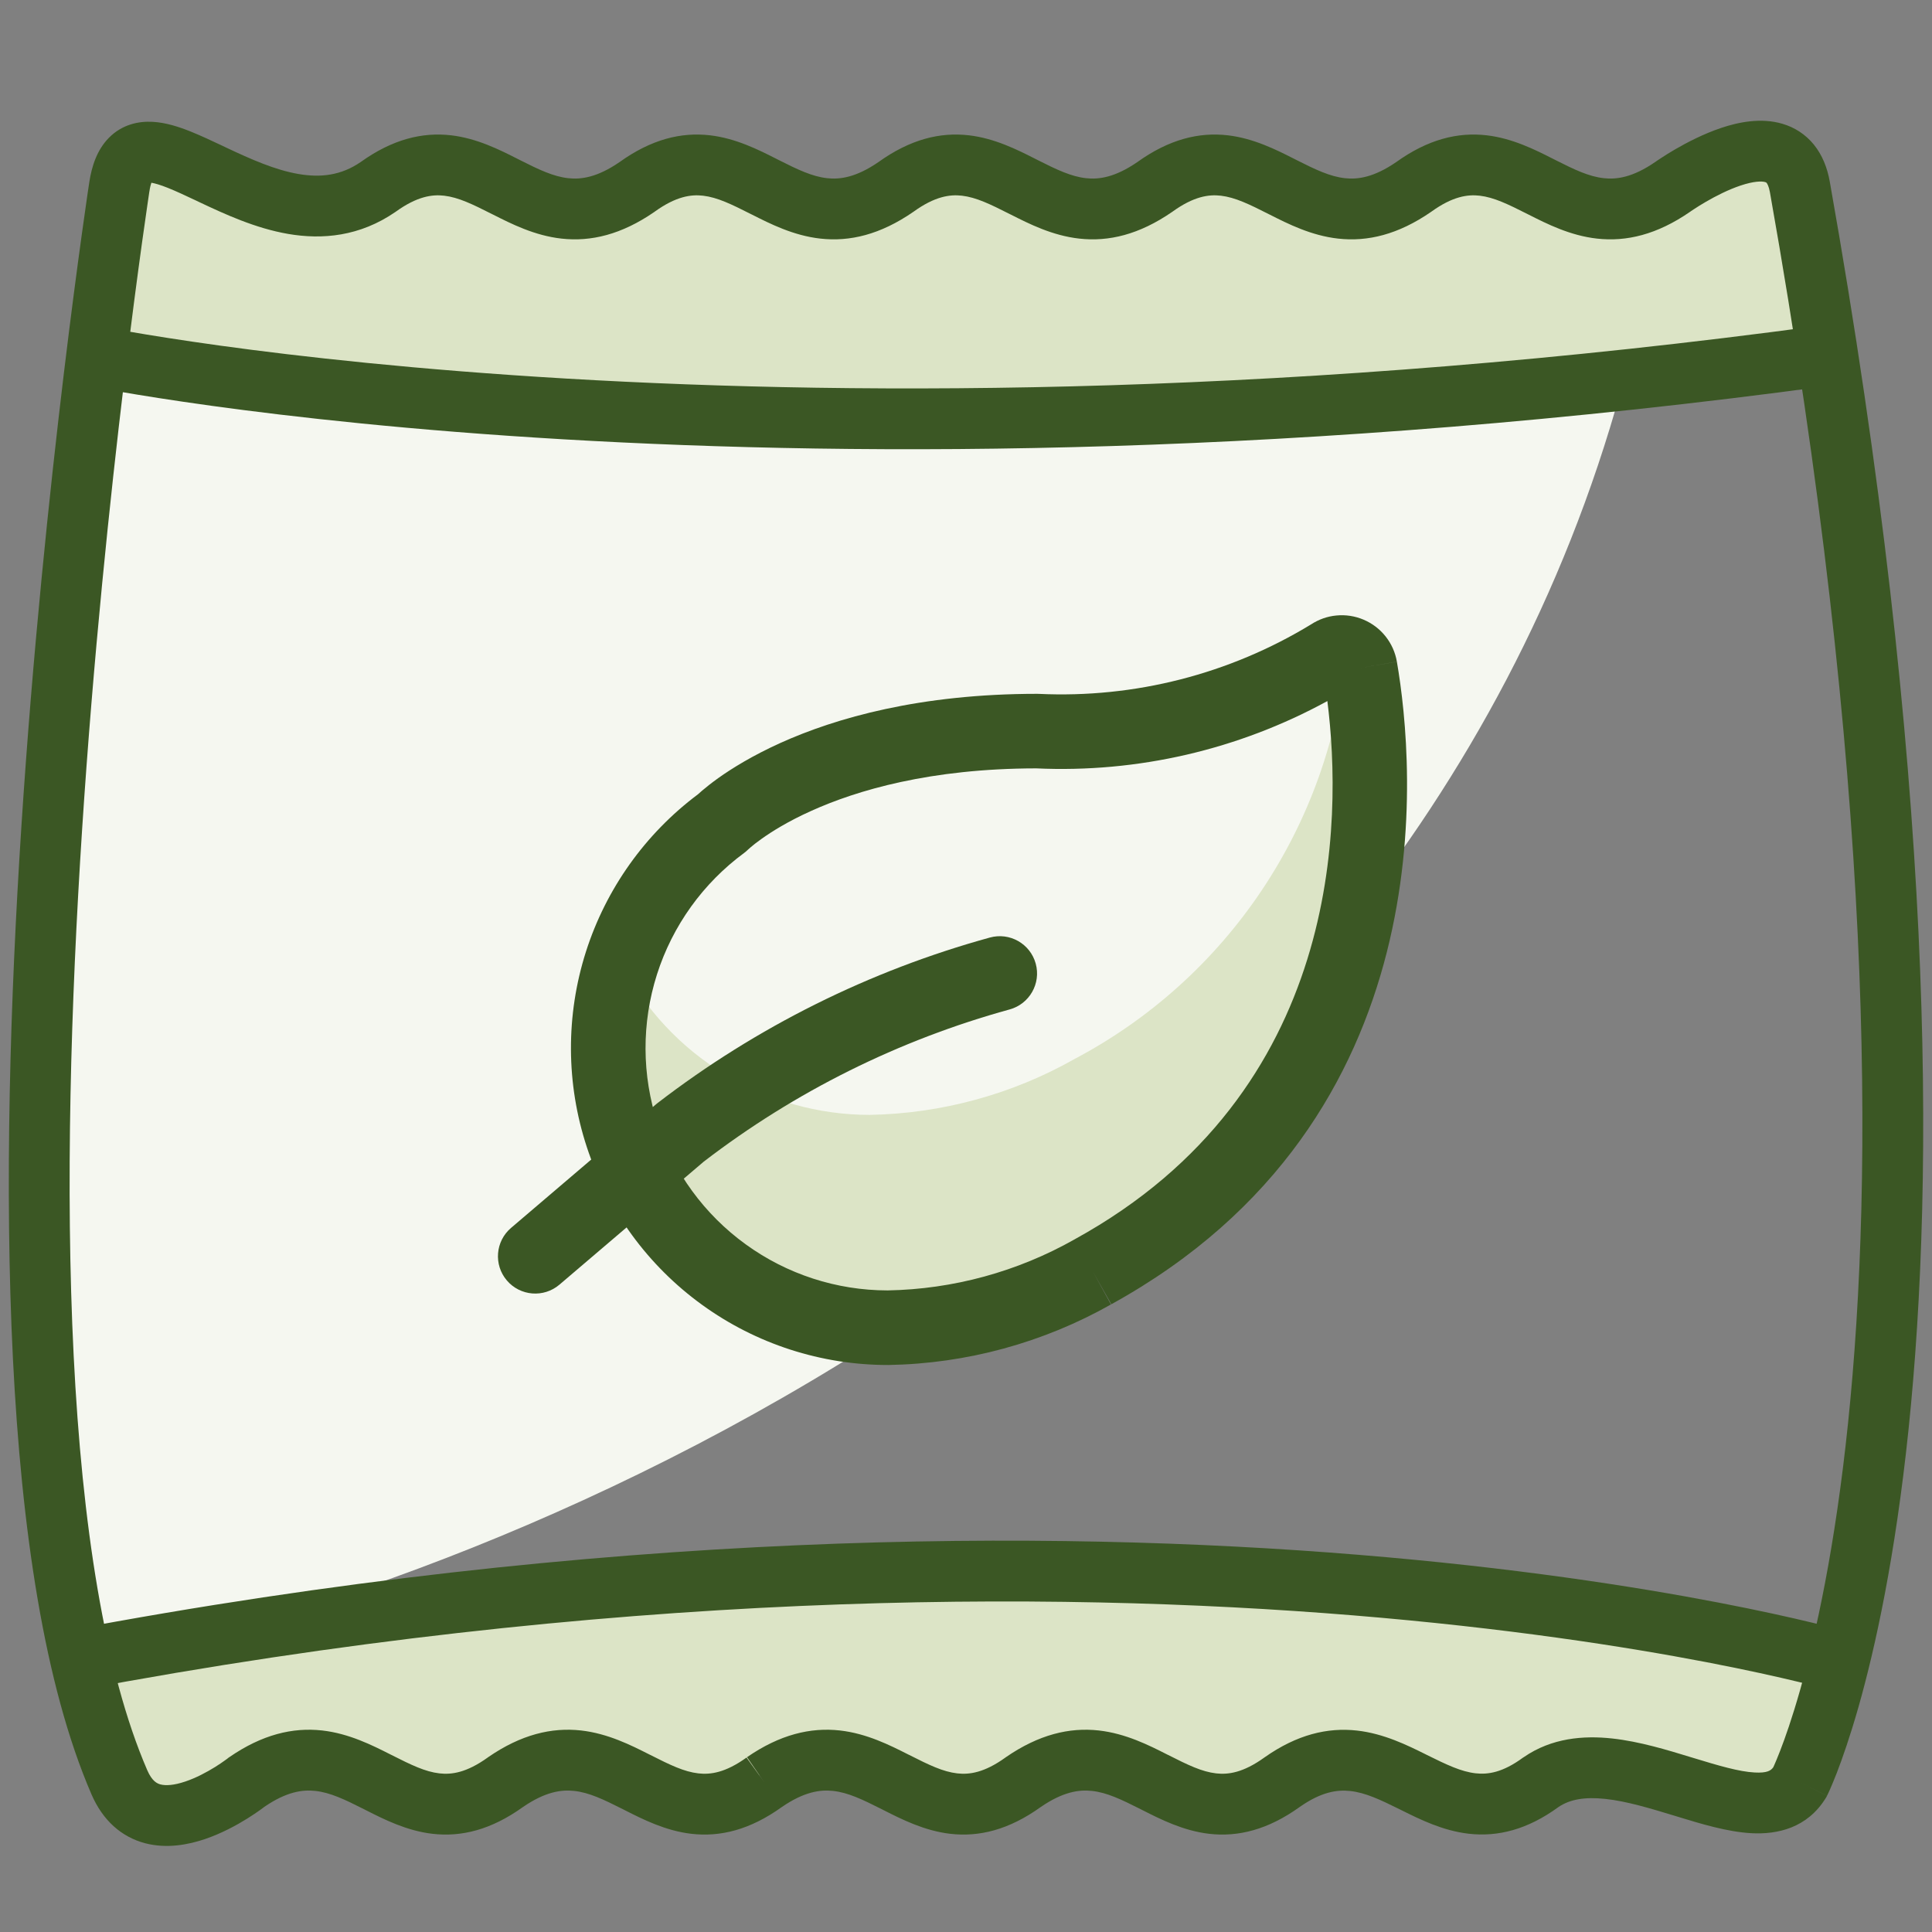
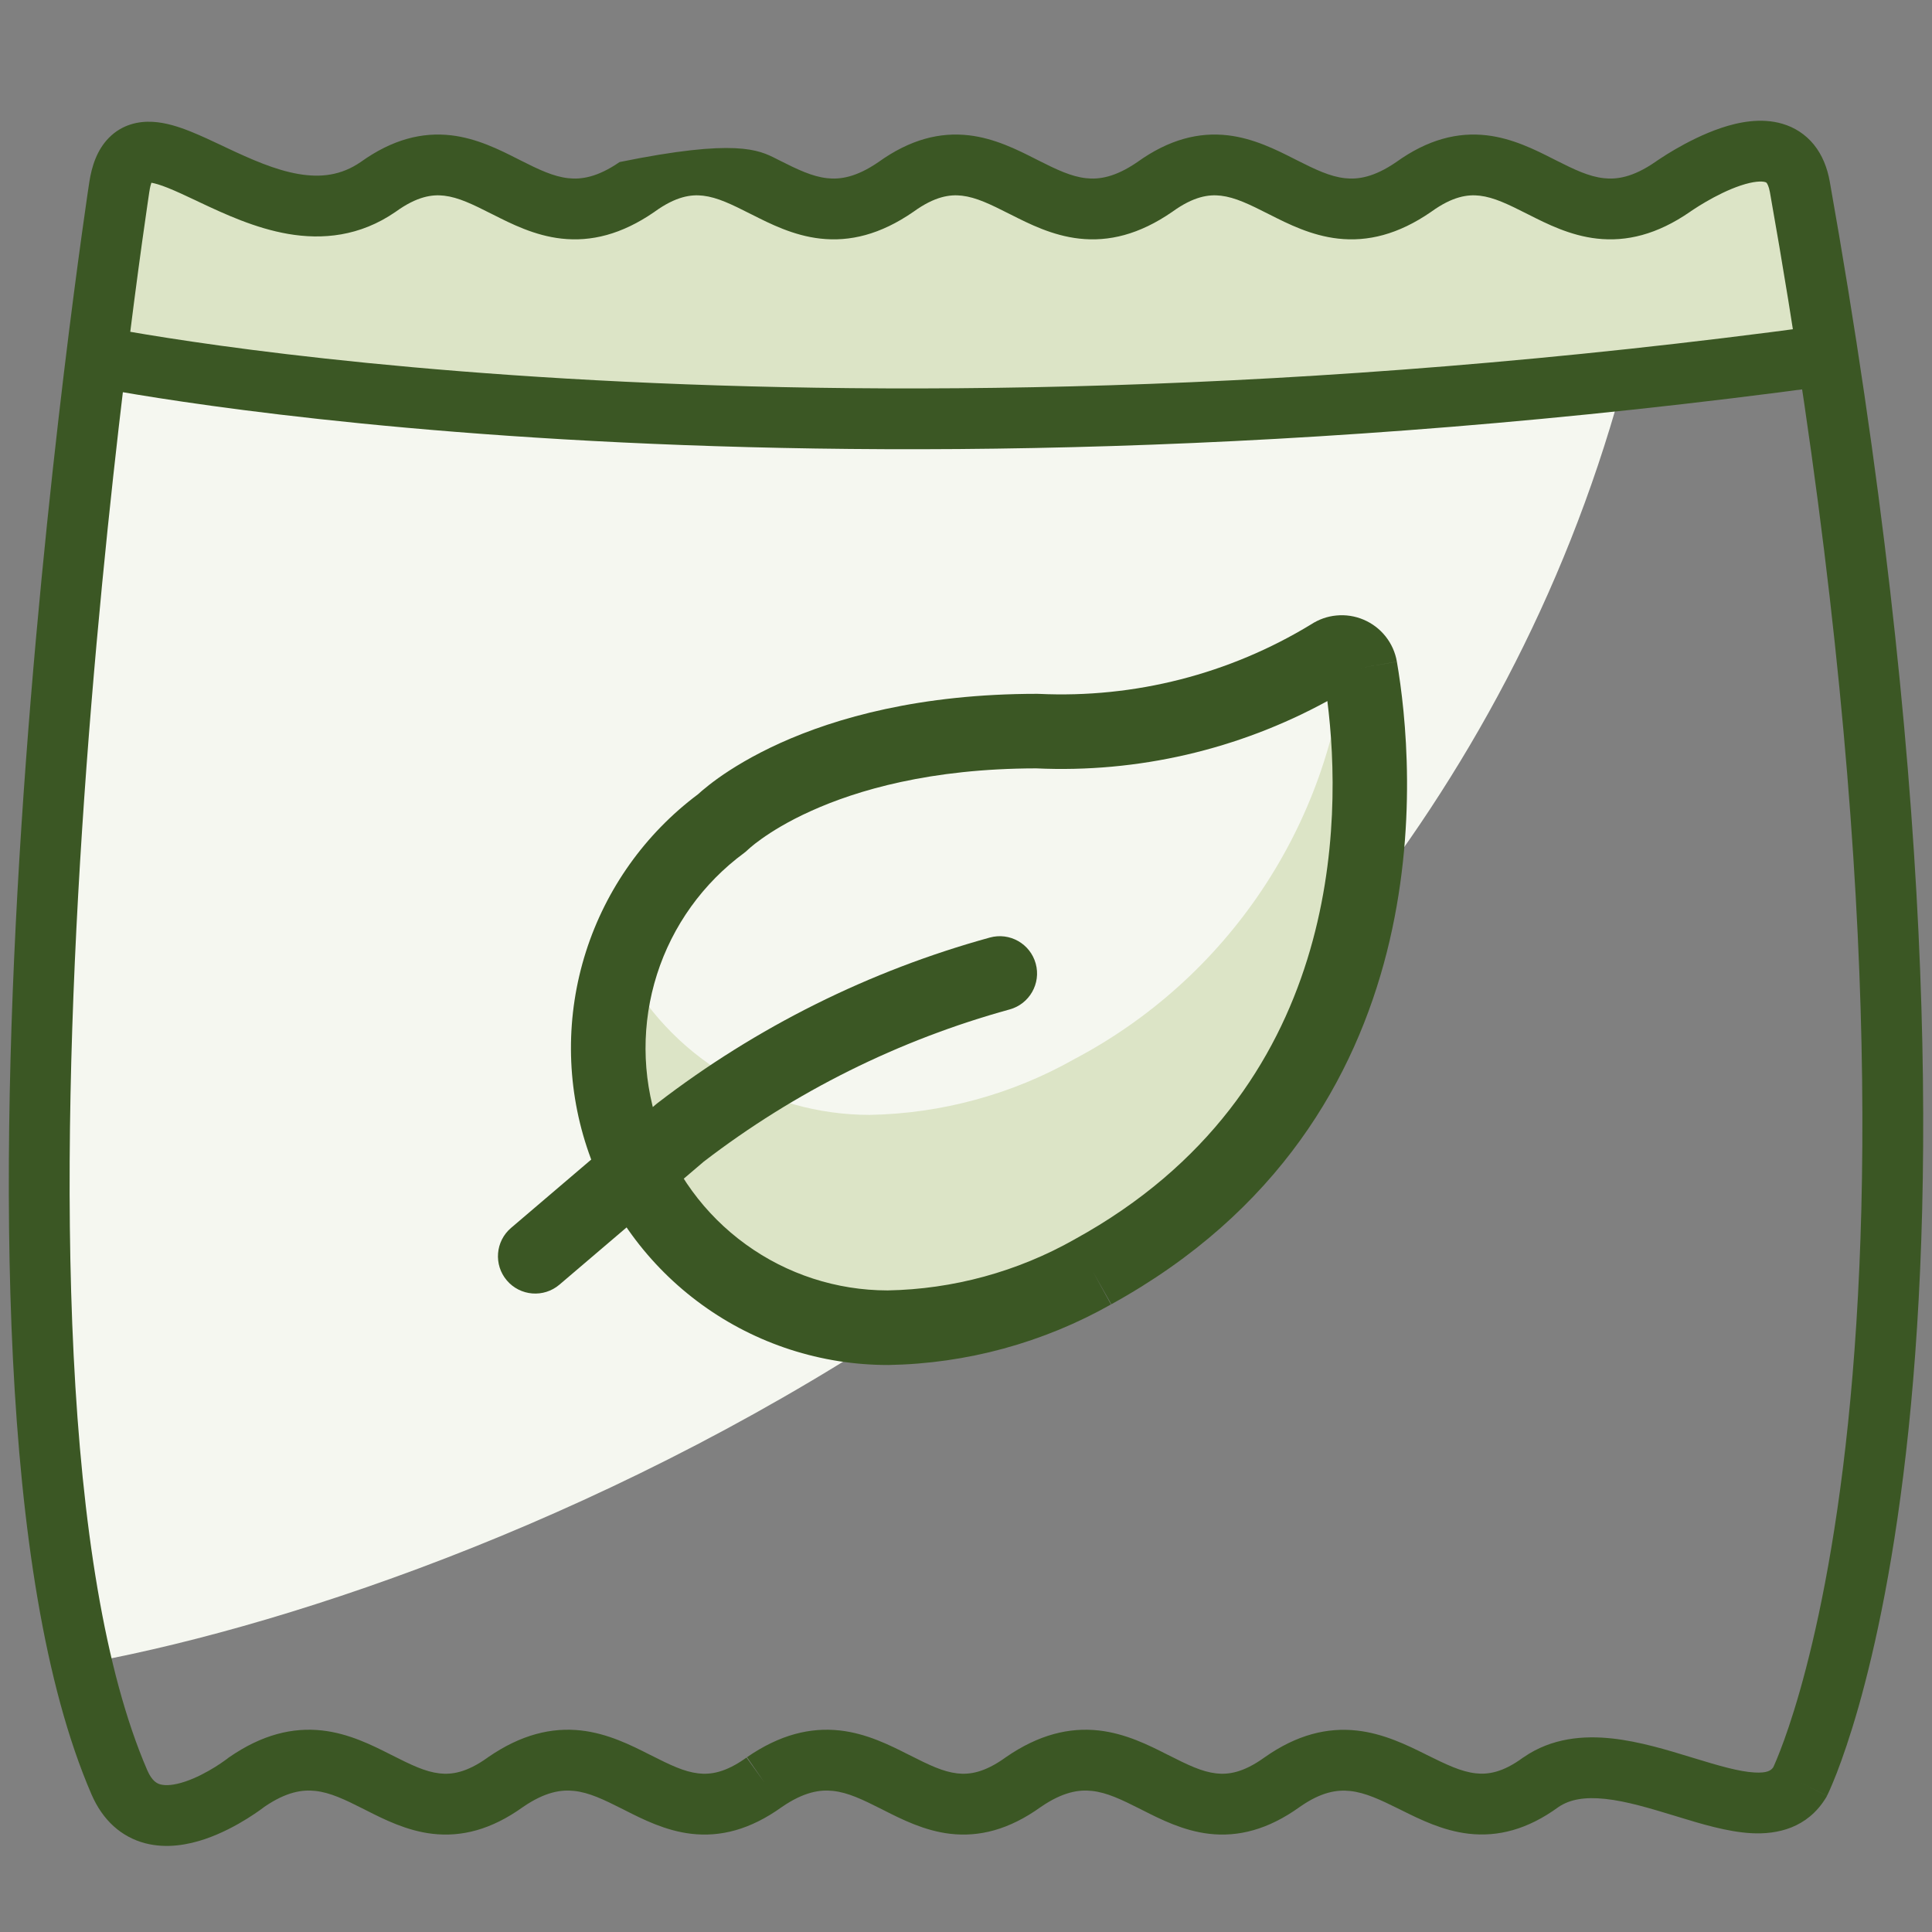
<svg xmlns="http://www.w3.org/2000/svg" width="48" height="48" viewBox="0 0 48 48" fill="none">
  <rect x="0" y="0" width="48" height="48" fill="#808080" stroke="none" />
  <path d="M3.441 3.536L2.434 9.158C17.069 11.441 37.287 9.83 45.566 8.739C45.399 7.732 44.811 5.281 43.804 3.536C41.622 5.13 39.944 5.886 36.671 3.872C33.063 6.053 32.643 4.879 29.958 3.872C28.112 5.466 27.189 5.466 23.664 3.872C20.308 5.718 20.559 5.298 17.371 3.872C15.088 6.02 12 4.767 10.741 3.872C9.197 5.751 5.315 4.319 3.441 3.536Z" fill="#DCE4C6" />
-   <path d="M3.44 45.142L2.014 41.214C16.649 38.932 30.629 38.361 45.65 41.214C45.482 42.221 44.811 43.396 43.804 45.142C41.622 43.547 39.944 42.792 36.671 44.806C33.063 42.624 32.643 43.799 29.958 44.806C28.112 43.212 27.189 43.212 23.664 44.806C20.308 42.96 20.559 43.379 17.371 44.806C15.088 42.658 12 43.911 10.741 44.806C9.197 42.926 5.315 44.358 3.44 45.142Z" fill="#DCE4C6" />
  <path d="M40.28 9.662C34.573 30.339 12.559 39.368 2.266 41.298C-0.218 30.624 1.622 15.2 2.853 8.823C6.489 10.025 19.066 11.877 40.28 9.662Z" fill="#F5F7F0" />
  <g clip-path="url(#clip0_10624_47242)">
    <path d="M27.155 31.597C25.599 32.478 23.848 32.956 22.06 32.987C20.596 32.987 19.171 32.525 17.985 31.667C16.8 30.809 15.916 29.598 15.459 28.208C15.002 26.818 14.996 25.319 15.441 23.925C15.886 22.531 16.76 21.313 17.938 20.445C17.938 20.445 20.207 18.164 25.766 18.164C28.335 18.285 30.881 17.633 33.075 16.292C33.139 16.248 33.213 16.221 33.291 16.214C33.368 16.206 33.446 16.218 33.517 16.248C33.588 16.279 33.651 16.326 33.699 16.387C33.747 16.448 33.779 16.52 33.792 16.596C34.226 19.107 34.941 27.315 27.155 31.597Z" fill="#F5F7F0" />
    <path d="M33.792 16.596C33.779 16.52 33.746 16.448 33.698 16.387C33.649 16.326 33.586 16.278 33.514 16.248C33.492 16.243 33.47 16.239 33.447 16.238C33.245 18.344 32.522 20.367 31.344 22.125C30.166 23.883 28.57 25.321 26.699 26.309C25.143 27.19 23.392 27.667 21.604 27.699C20.332 27.698 19.086 27.348 17.999 26.686C16.913 26.026 16.029 25.079 15.443 23.951C15.109 24.991 15.026 26.095 15.2 27.174C15.375 28.252 15.803 29.274 16.448 30.155C17.093 31.037 17.939 31.753 18.914 32.245C19.889 32.737 20.967 32.991 22.06 32.986C23.848 32.955 25.599 32.477 27.155 31.596C34.941 27.315 34.226 19.107 33.792 16.596Z" fill="#DCE4C6" />
    <path fill-rule="evenodd" clip-rule="evenodd" d="M32.978 17.418C30.769 18.625 28.267 19.206 25.744 19.09C23.108 19.093 21.288 19.634 20.149 20.149C19.576 20.407 19.171 20.662 18.918 20.843C18.791 20.933 18.702 21.005 18.649 21.051C18.622 21.074 18.605 21.09 18.596 21.098C18.594 21.1 18.592 21.101 18.591 21.102C18.559 21.134 18.525 21.163 18.488 21.191C17.467 21.943 16.709 22.998 16.323 24.207C15.938 25.415 15.943 26.714 16.339 27.919C16.735 29.124 17.501 30.173 18.528 30.916C19.553 31.659 20.786 32.059 22.052 32.06C23.682 32.031 25.28 31.594 26.699 30.791C26.701 30.79 26.703 30.789 26.705 30.788C26.706 30.787 26.707 30.786 26.709 30.785C33.361 27.127 33.352 20.374 32.978 17.418ZM17.341 19.734C17.368 19.71 17.402 19.679 17.444 19.643C17.537 19.564 17.669 19.458 17.841 19.334C18.187 19.088 18.697 18.772 19.386 18.46C20.768 17.836 22.855 17.238 25.766 17.238C25.78 17.238 25.795 17.238 25.809 17.239C28.188 17.351 30.545 16.749 32.578 15.51C32.765 15.388 32.978 15.313 33.2 15.292C33.432 15.269 33.665 15.305 33.879 15.396C34.093 15.487 34.281 15.63 34.425 15.812C34.57 15.995 34.666 16.21 34.705 16.439C34.705 16.44 34.705 16.44 34.705 16.44L33.792 16.596L34.705 16.439C34.705 16.439 34.705 16.439 34.705 16.439C35.148 19.004 35.959 27.809 27.607 32.406C27.608 32.406 27.61 32.404 27.611 32.404L27.155 31.597L27.602 32.409C27.603 32.408 27.605 32.407 27.607 32.406C25.917 33.361 24.016 33.879 22.076 33.913C22.073 33.913 22.07 33.913 22.066 33.913C22.064 33.913 22.062 33.913 22.06 33.913C20.401 33.913 18.785 33.39 17.442 32.417C16.099 31.445 15.097 30.073 14.579 28.497C14.061 26.922 14.054 25.223 14.558 23.643C15.057 22.082 16.03 20.715 17.341 19.734Z" fill="#3B5724" />
    <path fill-rule="evenodd" clip-rule="evenodd" d="M25.732 23.94C25.868 24.433 25.578 24.943 25.085 25.079C22.331 25.837 19.75 27.121 17.485 28.86L13.899 31.917C13.509 32.249 12.925 32.202 12.593 31.813C12.261 31.424 12.307 30.839 12.697 30.507L16.3 27.435C16.312 27.425 16.324 27.415 16.337 27.405C18.797 25.513 21.601 24.117 24.593 23.293C25.087 23.157 25.596 23.447 25.732 23.94Z" fill="#3B5724" />
  </g>
-   <path fill-rule="evenodd" clip-rule="evenodd" d="M45.066 3.594C45.275 3.853 45.399 4.168 45.46 4.511C48.069 19.204 48.075 29.184 47.417 35.515C47.087 38.681 46.592 40.935 46.174 42.408C45.964 43.145 45.774 43.686 45.634 44.049C45.563 44.23 45.505 44.367 45.464 44.461C45.443 44.508 45.426 44.544 45.414 44.57C45.408 44.583 45.403 44.593 45.399 44.601L45.394 44.611L45.392 44.616C45.392 44.617 45.391 44.617 44.716 44.279L45.391 44.617L45.376 44.647L45.358 44.676C44.9 45.415 44.163 45.581 43.51 45.545C42.915 45.513 42.249 45.309 41.67 45.132L41.628 45.119C40.994 44.926 40.419 44.752 39.889 44.694C39.374 44.638 39.002 44.704 38.72 44.895C37.946 45.46 37.206 45.641 36.487 45.558C35.845 45.484 35.273 45.2 34.83 44.979C34.812 44.97 34.794 44.962 34.777 44.953C34.281 44.707 33.92 44.538 33.546 44.497C33.22 44.461 32.826 44.518 32.29 44.894C31.502 45.46 30.759 45.644 30.038 45.56C29.396 45.485 28.83 45.198 28.394 44.977C28.376 44.968 28.358 44.959 28.341 44.95C27.854 44.704 27.501 44.536 27.132 44.495C26.81 44.459 26.409 44.515 25.855 44.896C25.068 45.461 24.326 45.644 23.606 45.56C22.964 45.485 22.398 45.198 21.962 44.977C21.944 44.968 21.927 44.959 21.909 44.95C21.422 44.704 21.069 44.536 20.7 44.495C20.378 44.459 19.977 44.515 19.423 44.896C18.636 45.461 17.894 45.644 17.174 45.56C16.532 45.485 15.966 45.198 15.53 44.977C15.512 44.968 15.495 44.959 15.477 44.95C14.99 44.704 14.637 44.536 14.268 44.495C13.946 44.459 13.546 44.515 12.991 44.896C12.204 45.461 11.462 45.644 10.742 45.56C10.1 45.485 9.534 45.198 9.098 44.977C9.08 44.968 9.063 44.959 9.045 44.95C8.558 44.704 8.206 44.536 7.836 44.495C7.516 44.459 7.119 44.514 6.57 44.889C6.565 44.893 6.56 44.897 6.554 44.901C6.531 44.918 6.501 44.941 6.462 44.969C6.385 45.024 6.276 45.099 6.144 45.181C5.883 45.344 5.509 45.55 5.088 45.693C4.678 45.831 4.144 45.935 3.607 45.795C3.023 45.642 2.554 45.232 2.272 44.578C1.096 41.857 0.532 37.971 0.321 33.751C0.109 29.509 0.251 24.847 0.532 20.525C0.813 16.201 1.234 12.204 1.585 9.289C1.761 7.83 1.919 6.642 2.033 5.818C2.09 5.405 2.136 5.084 2.168 4.865C2.184 4.756 2.197 4.672 2.205 4.616C2.209 4.588 2.213 4.566 2.215 4.552L2.218 4.531C2.279 4.126 2.412 3.72 2.708 3.421C3.033 3.093 3.44 3.007 3.795 3.027C4.124 3.045 4.452 3.154 4.732 3.266C4.987 3.368 5.261 3.497 5.524 3.621C5.557 3.637 5.59 3.652 5.622 3.668C6.238 3.958 6.83 4.222 7.415 4.323C7.969 4.418 8.476 4.359 8.962 4.025C9.749 3.461 10.491 3.278 11.211 3.362C11.853 3.437 12.419 3.724 12.855 3.945C12.873 3.954 12.891 3.963 12.908 3.972C13.395 4.218 13.748 4.386 14.117 4.427C14.439 4.463 14.84 4.407 15.394 4.026C16.181 3.461 16.923 3.278 17.643 3.362C18.285 3.437 18.851 3.724 19.287 3.945C19.305 3.954 19.323 3.963 19.34 3.972C19.827 4.218 20.18 4.386 20.549 4.427C20.871 4.463 21.271 4.407 21.826 4.026C22.613 3.461 23.355 3.278 24.075 3.362C24.717 3.437 25.283 3.724 25.719 3.945C25.737 3.954 25.755 3.963 25.772 3.972C26.259 4.218 26.612 4.386 26.981 4.427C27.303 4.463 27.703 4.407 28.258 4.026C29.045 3.461 29.787 3.278 30.507 3.362C31.149 3.437 31.715 3.724 32.151 3.945C32.169 3.954 32.186 3.963 32.204 3.972C32.691 4.218 33.044 4.386 33.413 4.427C33.735 4.463 34.135 4.407 34.69 4.026C35.477 3.461 36.219 3.278 36.939 3.362C37.581 3.437 38.147 3.724 38.583 3.945C38.601 3.954 38.618 3.963 38.636 3.972C39.123 4.218 39.475 4.386 39.845 4.427C40.167 4.463 40.569 4.407 41.124 4.024C41.125 4.023 41.126 4.022 41.127 4.022L41.132 4.019C41.139 4.014 41.148 4.007 41.161 3.998C41.185 3.982 41.22 3.958 41.264 3.93C41.35 3.873 41.473 3.795 41.621 3.709C41.911 3.541 42.322 3.326 42.763 3.178C43.18 3.038 43.749 2.915 44.289 3.077C44.579 3.163 44.851 3.33 45.066 3.594ZM2.965 4.643C3.711 4.758 3.711 4.758 3.711 4.758L3.708 4.778C3.706 4.791 3.703 4.812 3.699 4.839C3.691 4.894 3.679 4.976 3.663 5.084C3.631 5.299 3.586 5.617 3.529 6.025C3.416 6.842 3.259 8.021 3.085 9.469C2.736 12.366 2.318 16.334 2.039 20.623C1.76 24.915 1.622 29.513 1.83 33.675C2.039 37.858 2.594 41.517 3.658 43.979C3.778 44.256 3.905 44.312 3.989 44.334C4.12 44.368 4.325 44.356 4.605 44.261C4.874 44.171 5.138 44.028 5.345 43.9C5.445 43.837 5.527 43.781 5.582 43.741C5.609 43.721 5.63 43.706 5.643 43.697C5.649 43.692 5.653 43.688 5.656 43.687L5.656 43.686L5.657 43.686L5.657 43.686L5.658 43.685L5.675 43.671L5.696 43.657C6.513 43.093 7.274 42.912 8.004 42.993C8.672 43.068 9.252 43.362 9.697 43.587L9.727 43.602C10.221 43.852 10.563 44.018 10.917 44.059C11.218 44.094 11.591 44.043 12.116 43.666L12.121 43.661L12.128 43.657C12.945 43.093 13.706 42.912 14.436 42.993C15.104 43.068 15.684 43.362 16.128 43.587L16.159 43.602C16.652 43.852 16.995 44.018 17.349 44.059C17.65 44.094 18.023 44.043 18.547 43.666L18.988 44.278L18.559 43.657C19.377 43.093 20.137 42.912 20.867 42.993C21.536 43.068 22.115 43.362 22.56 43.587L22.591 43.602C23.084 43.852 23.427 44.018 23.781 44.059C24.081 44.094 24.455 44.043 24.979 43.666L24.985 43.661L24.991 43.657C25.809 43.093 26.569 42.912 27.299 42.993C27.968 43.068 28.547 43.361 28.992 43.587L29.023 43.602C29.516 43.852 29.859 44.018 30.213 44.059C30.513 44.094 30.887 44.043 31.411 43.666L31.414 43.663L31.418 43.661C32.223 43.094 32.982 42.914 33.712 42.995C34.379 43.069 34.965 43.36 35.417 43.584L35.448 43.6C35.949 43.848 36.301 44.016 36.66 44.057C36.965 44.092 37.332 44.04 37.837 43.669L37.847 43.663L37.856 43.657C38.553 43.176 39.344 43.115 40.053 43.192C40.734 43.266 41.432 43.48 42.023 43.661L42.069 43.675C42.714 43.872 43.206 44.016 43.593 44.037C43.903 44.054 43.998 43.99 44.056 43.908C44.063 43.893 44.072 43.874 44.083 43.849C44.115 43.777 44.163 43.662 44.225 43.503C44.349 43.185 44.524 42.688 44.721 41.995C45.114 40.611 45.594 38.443 45.914 35.359C46.555 29.191 46.561 19.354 43.973 4.775C43.945 4.619 43.903 4.559 43.892 4.545C43.885 4.536 43.88 4.531 43.856 4.524C43.771 4.498 43.572 4.5 43.243 4.61C42.938 4.712 42.626 4.872 42.38 5.015C42.259 5.085 42.16 5.148 42.092 5.193C42.058 5.215 42.032 5.233 42.015 5.244C42.007 5.25 42.001 5.254 41.997 5.257L41.994 5.258L41.994 5.259L41.994 5.259L41.994 5.259L41.99 5.262L41.985 5.265C41.168 5.829 40.407 6.01 39.677 5.928C39.009 5.854 38.429 5.56 37.984 5.335L37.954 5.32C37.46 5.07 37.118 4.904 36.764 4.862C36.463 4.827 36.09 4.879 35.566 5.256L35.559 5.261L35.553 5.265C34.736 5.829 33.975 6.01 33.245 5.928C32.577 5.854 31.997 5.56 31.552 5.335L31.522 5.32C31.029 5.07 30.686 4.904 30.332 4.862C30.031 4.827 29.658 4.879 29.134 5.256L29.128 5.261L29.121 5.265C28.304 5.829 27.544 6.01 26.814 5.928C26.145 5.854 25.566 5.56 25.121 5.335L25.09 5.32C24.597 5.07 24.254 4.904 23.9 4.862C23.599 4.827 23.226 4.879 22.702 5.256L22.696 5.261L22.689 5.265C21.872 5.829 21.112 6.01 20.382 5.928C19.713 5.854 19.134 5.56 18.689 5.335L18.658 5.32C18.165 5.07 17.822 4.904 17.468 4.862C17.168 4.827 16.794 4.879 16.27 5.256L16.264 5.261L16.258 5.265C15.441 5.829 14.68 6.01 13.95 5.928C13.281 5.854 12.702 5.56 12.257 5.335C12.247 5.33 12.236 5.325 12.226 5.32C11.733 5.07 11.39 4.904 11.036 4.862C10.736 4.827 10.362 4.879 9.838 5.256L9.832 5.261L9.825 5.265C8.938 5.877 8.005 5.957 7.16 5.812C6.344 5.672 5.577 5.316 4.978 5.034C4.946 5.019 4.913 5.003 4.882 4.988C4.61 4.86 4.381 4.752 4.171 4.668C3.976 4.59 3.844 4.554 3.761 4.54C3.746 4.584 3.727 4.652 3.712 4.756L3.711 4.758L2.965 4.643Z" fill="#3B5724" />
+   <path fill-rule="evenodd" clip-rule="evenodd" d="M45.066 3.594C45.275 3.853 45.399 4.168 45.46 4.511C48.069 19.204 48.075 29.184 47.417 35.515C47.087 38.681 46.592 40.935 46.174 42.408C45.964 43.145 45.774 43.686 45.634 44.049C45.563 44.23 45.505 44.367 45.464 44.461C45.443 44.508 45.426 44.544 45.414 44.57C45.408 44.583 45.403 44.593 45.399 44.601L45.394 44.611L45.392 44.616C45.392 44.617 45.391 44.617 44.716 44.279L45.391 44.617L45.376 44.647L45.358 44.676C44.9 45.415 44.163 45.581 43.51 45.545C42.915 45.513 42.249 45.309 41.67 45.132L41.628 45.119C40.994 44.926 40.419 44.752 39.889 44.694C39.374 44.638 39.002 44.704 38.72 44.895C37.946 45.46 37.206 45.641 36.487 45.558C35.845 45.484 35.273 45.2 34.83 44.979C34.812 44.97 34.794 44.962 34.777 44.953C34.281 44.707 33.92 44.538 33.546 44.497C33.22 44.461 32.826 44.518 32.29 44.894C31.502 45.46 30.759 45.644 30.038 45.56C29.396 45.485 28.83 45.198 28.394 44.977C28.376 44.968 28.358 44.959 28.341 44.95C27.854 44.704 27.501 44.536 27.132 44.495C26.81 44.459 26.409 44.515 25.855 44.896C25.068 45.461 24.326 45.644 23.606 45.56C22.964 45.485 22.398 45.198 21.962 44.977C21.944 44.968 21.927 44.959 21.909 44.95C21.422 44.704 21.069 44.536 20.7 44.495C20.378 44.459 19.977 44.515 19.423 44.896C18.636 45.461 17.894 45.644 17.174 45.56C16.532 45.485 15.966 45.198 15.53 44.977C15.512 44.968 15.495 44.959 15.477 44.95C14.99 44.704 14.637 44.536 14.268 44.495C13.946 44.459 13.546 44.515 12.991 44.896C12.204 45.461 11.462 45.644 10.742 45.56C10.1 45.485 9.534 45.198 9.098 44.977C9.08 44.968 9.063 44.959 9.045 44.95C8.558 44.704 8.206 44.536 7.836 44.495C7.516 44.459 7.119 44.514 6.57 44.889C6.565 44.893 6.56 44.897 6.554 44.901C6.531 44.918 6.501 44.941 6.462 44.969C6.385 45.024 6.276 45.099 6.144 45.181C5.883 45.344 5.509 45.55 5.088 45.693C4.678 45.831 4.144 45.935 3.607 45.795C3.023 45.642 2.554 45.232 2.272 44.578C1.096 41.857 0.532 37.971 0.321 33.751C0.109 29.509 0.251 24.847 0.532 20.525C0.813 16.201 1.234 12.204 1.585 9.289C1.761 7.83 1.919 6.642 2.033 5.818C2.09 5.405 2.136 5.084 2.168 4.865C2.184 4.756 2.197 4.672 2.205 4.616C2.209 4.588 2.213 4.566 2.215 4.552L2.218 4.531C2.279 4.126 2.412 3.72 2.708 3.421C3.033 3.093 3.44 3.007 3.795 3.027C4.124 3.045 4.452 3.154 4.732 3.266C4.987 3.368 5.261 3.497 5.524 3.621C5.557 3.637 5.59 3.652 5.622 3.668C6.238 3.958 6.83 4.222 7.415 4.323C7.969 4.418 8.476 4.359 8.962 4.025C9.749 3.461 10.491 3.278 11.211 3.362C11.853 3.437 12.419 3.724 12.855 3.945C12.873 3.954 12.891 3.963 12.908 3.972C13.395 4.218 13.748 4.386 14.117 4.427C14.439 4.463 14.84 4.407 15.394 4.026C18.285 3.437 18.851 3.724 19.287 3.945C19.305 3.954 19.323 3.963 19.34 3.972C19.827 4.218 20.18 4.386 20.549 4.427C20.871 4.463 21.271 4.407 21.826 4.026C22.613 3.461 23.355 3.278 24.075 3.362C24.717 3.437 25.283 3.724 25.719 3.945C25.737 3.954 25.755 3.963 25.772 3.972C26.259 4.218 26.612 4.386 26.981 4.427C27.303 4.463 27.703 4.407 28.258 4.026C29.045 3.461 29.787 3.278 30.507 3.362C31.149 3.437 31.715 3.724 32.151 3.945C32.169 3.954 32.186 3.963 32.204 3.972C32.691 4.218 33.044 4.386 33.413 4.427C33.735 4.463 34.135 4.407 34.69 4.026C35.477 3.461 36.219 3.278 36.939 3.362C37.581 3.437 38.147 3.724 38.583 3.945C38.601 3.954 38.618 3.963 38.636 3.972C39.123 4.218 39.475 4.386 39.845 4.427C40.167 4.463 40.569 4.407 41.124 4.024C41.125 4.023 41.126 4.022 41.127 4.022L41.132 4.019C41.139 4.014 41.148 4.007 41.161 3.998C41.185 3.982 41.22 3.958 41.264 3.93C41.35 3.873 41.473 3.795 41.621 3.709C41.911 3.541 42.322 3.326 42.763 3.178C43.18 3.038 43.749 2.915 44.289 3.077C44.579 3.163 44.851 3.33 45.066 3.594ZM2.965 4.643C3.711 4.758 3.711 4.758 3.711 4.758L3.708 4.778C3.706 4.791 3.703 4.812 3.699 4.839C3.691 4.894 3.679 4.976 3.663 5.084C3.631 5.299 3.586 5.617 3.529 6.025C3.416 6.842 3.259 8.021 3.085 9.469C2.736 12.366 2.318 16.334 2.039 20.623C1.76 24.915 1.622 29.513 1.83 33.675C2.039 37.858 2.594 41.517 3.658 43.979C3.778 44.256 3.905 44.312 3.989 44.334C4.12 44.368 4.325 44.356 4.605 44.261C4.874 44.171 5.138 44.028 5.345 43.9C5.445 43.837 5.527 43.781 5.582 43.741C5.609 43.721 5.63 43.706 5.643 43.697C5.649 43.692 5.653 43.688 5.656 43.687L5.656 43.686L5.657 43.686L5.657 43.686L5.658 43.685L5.675 43.671L5.696 43.657C6.513 43.093 7.274 42.912 8.004 42.993C8.672 43.068 9.252 43.362 9.697 43.587L9.727 43.602C10.221 43.852 10.563 44.018 10.917 44.059C11.218 44.094 11.591 44.043 12.116 43.666L12.121 43.661L12.128 43.657C12.945 43.093 13.706 42.912 14.436 42.993C15.104 43.068 15.684 43.362 16.128 43.587L16.159 43.602C16.652 43.852 16.995 44.018 17.349 44.059C17.65 44.094 18.023 44.043 18.547 43.666L18.988 44.278L18.559 43.657C19.377 43.093 20.137 42.912 20.867 42.993C21.536 43.068 22.115 43.362 22.56 43.587L22.591 43.602C23.084 43.852 23.427 44.018 23.781 44.059C24.081 44.094 24.455 44.043 24.979 43.666L24.985 43.661L24.991 43.657C25.809 43.093 26.569 42.912 27.299 42.993C27.968 43.068 28.547 43.361 28.992 43.587L29.023 43.602C29.516 43.852 29.859 44.018 30.213 44.059C30.513 44.094 30.887 44.043 31.411 43.666L31.414 43.663L31.418 43.661C32.223 43.094 32.982 42.914 33.712 42.995C34.379 43.069 34.965 43.36 35.417 43.584L35.448 43.6C35.949 43.848 36.301 44.016 36.66 44.057C36.965 44.092 37.332 44.04 37.837 43.669L37.847 43.663L37.856 43.657C38.553 43.176 39.344 43.115 40.053 43.192C40.734 43.266 41.432 43.48 42.023 43.661L42.069 43.675C42.714 43.872 43.206 44.016 43.593 44.037C43.903 44.054 43.998 43.99 44.056 43.908C44.063 43.893 44.072 43.874 44.083 43.849C44.115 43.777 44.163 43.662 44.225 43.503C44.349 43.185 44.524 42.688 44.721 41.995C45.114 40.611 45.594 38.443 45.914 35.359C46.555 29.191 46.561 19.354 43.973 4.775C43.945 4.619 43.903 4.559 43.892 4.545C43.885 4.536 43.88 4.531 43.856 4.524C43.771 4.498 43.572 4.5 43.243 4.61C42.938 4.712 42.626 4.872 42.38 5.015C42.259 5.085 42.16 5.148 42.092 5.193C42.058 5.215 42.032 5.233 42.015 5.244C42.007 5.25 42.001 5.254 41.997 5.257L41.994 5.258L41.994 5.259L41.994 5.259L41.994 5.259L41.99 5.262L41.985 5.265C41.168 5.829 40.407 6.01 39.677 5.928C39.009 5.854 38.429 5.56 37.984 5.335L37.954 5.32C37.46 5.07 37.118 4.904 36.764 4.862C36.463 4.827 36.09 4.879 35.566 5.256L35.559 5.261L35.553 5.265C34.736 5.829 33.975 6.01 33.245 5.928C32.577 5.854 31.997 5.56 31.552 5.335L31.522 5.32C31.029 5.07 30.686 4.904 30.332 4.862C30.031 4.827 29.658 4.879 29.134 5.256L29.128 5.261L29.121 5.265C28.304 5.829 27.544 6.01 26.814 5.928C26.145 5.854 25.566 5.56 25.121 5.335L25.09 5.32C24.597 5.07 24.254 4.904 23.9 4.862C23.599 4.827 23.226 4.879 22.702 5.256L22.696 5.261L22.689 5.265C21.872 5.829 21.112 6.01 20.382 5.928C19.713 5.854 19.134 5.56 18.689 5.335L18.658 5.32C18.165 5.07 17.822 4.904 17.468 4.862C17.168 4.827 16.794 4.879 16.27 5.256L16.264 5.261L16.258 5.265C15.441 5.829 14.68 6.01 13.95 5.928C13.281 5.854 12.702 5.56 12.257 5.335C12.247 5.33 12.236 5.325 12.226 5.32C11.733 5.07 11.39 4.904 11.036 4.862C10.736 4.827 10.362 4.879 9.838 5.256L9.832 5.261L9.825 5.265C8.938 5.877 8.005 5.957 7.16 5.812C6.344 5.672 5.577 5.316 4.978 5.034C4.946 5.019 4.913 5.003 4.882 4.988C4.61 4.86 4.381 4.752 4.171 4.668C3.976 4.59 3.844 4.554 3.761 4.54C3.746 4.584 3.727 4.652 3.712 4.756L3.711 4.758L2.965 4.643Z" fill="#3B5724" />
  <path fill-rule="evenodd" clip-rule="evenodd" d="M2.153 9.579C2.153 9.579 2.153 9.579 2.306 8.839C2.46 8.1 2.46 8.1 2.46 8.1L2.462 8.1L2.469 8.102C2.477 8.103 2.488 8.105 2.504 8.108C2.534 8.115 2.582 8.124 2.645 8.136C2.772 8.16 2.963 8.196 3.216 8.24C3.723 8.328 4.479 8.45 5.469 8.587C7.449 8.86 10.365 9.188 14.093 9.407C21.549 9.845 32.253 9.846 45.218 8.091L45.42 9.588C32.347 11.358 21.545 11.358 14.004 10.915C10.234 10.694 7.279 10.361 5.262 10.083C4.254 9.944 3.481 9.819 2.957 9.728C2.696 9.682 2.496 9.645 2.362 9.62C2.294 9.607 2.243 9.597 2.208 9.59C2.191 9.586 2.177 9.584 2.168 9.582L2.157 9.58L2.153 9.579Z" fill="#3B5724" />
-   <path fill-rule="evenodd" clip-rule="evenodd" d="M45.868 40.533C45.869 40.533 45.869 40.533 45.659 41.259C45.45 41.984 45.45 41.984 45.45 41.984L45.45 41.984L45.448 41.984L45.441 41.982C45.434 41.98 45.422 41.977 45.407 41.972C45.376 41.964 45.328 41.951 45.264 41.934C45.136 41.9 44.943 41.85 44.686 41.787C44.171 41.663 43.403 41.489 42.396 41.296C40.382 40.91 37.414 40.444 33.618 40.133C26.026 39.512 15.124 39.511 1.917 42.001L1.637 40.517C14.994 37.998 26.033 37.997 33.741 38.628C37.596 38.943 40.617 39.417 42.681 39.813C43.712 40.011 44.504 40.189 45.041 40.319C45.309 40.384 45.514 40.437 45.653 40.474C45.722 40.492 45.775 40.507 45.811 40.517C45.829 40.522 45.843 40.526 45.853 40.529L45.864 40.532L45.867 40.533L45.868 40.533Z" fill="#3B5724" />
  <defs>
    <clipPath id="clip0_10624_47242">
      <rect width="23.161" height="19.455" fill="white" transform="translate(12.084 14.871)" />
    </clipPath>
  </defs>
</svg>